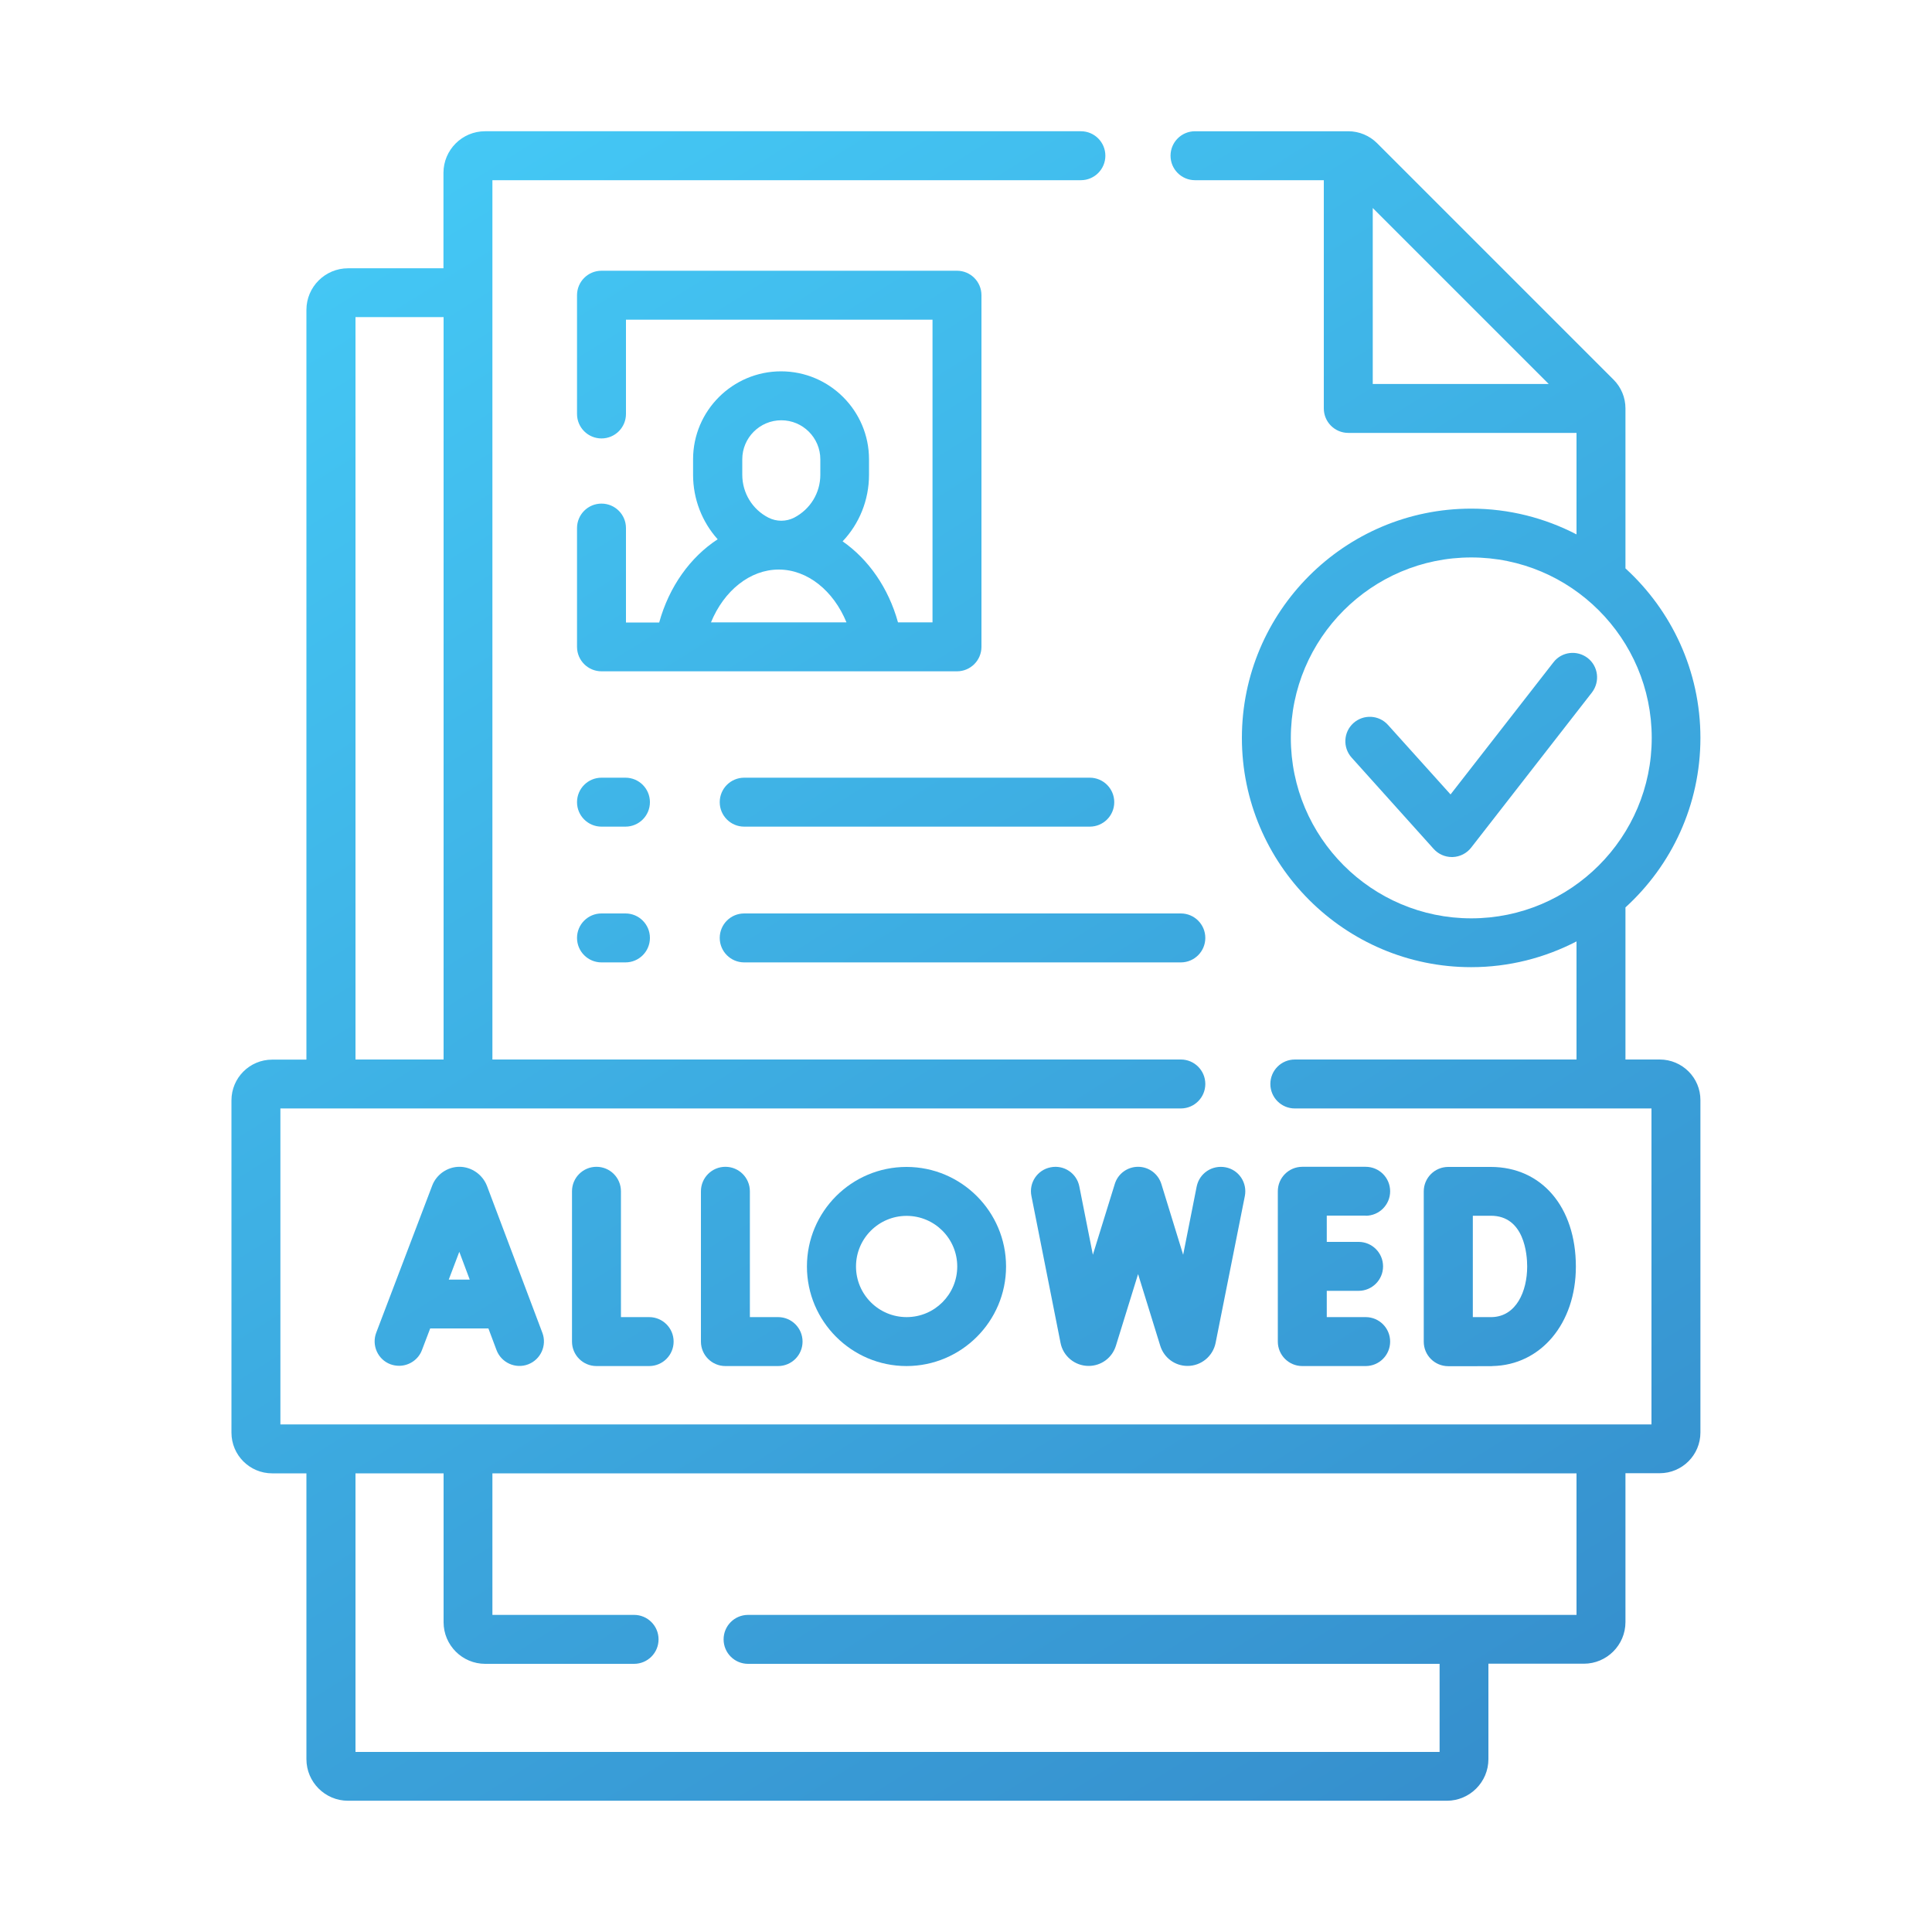
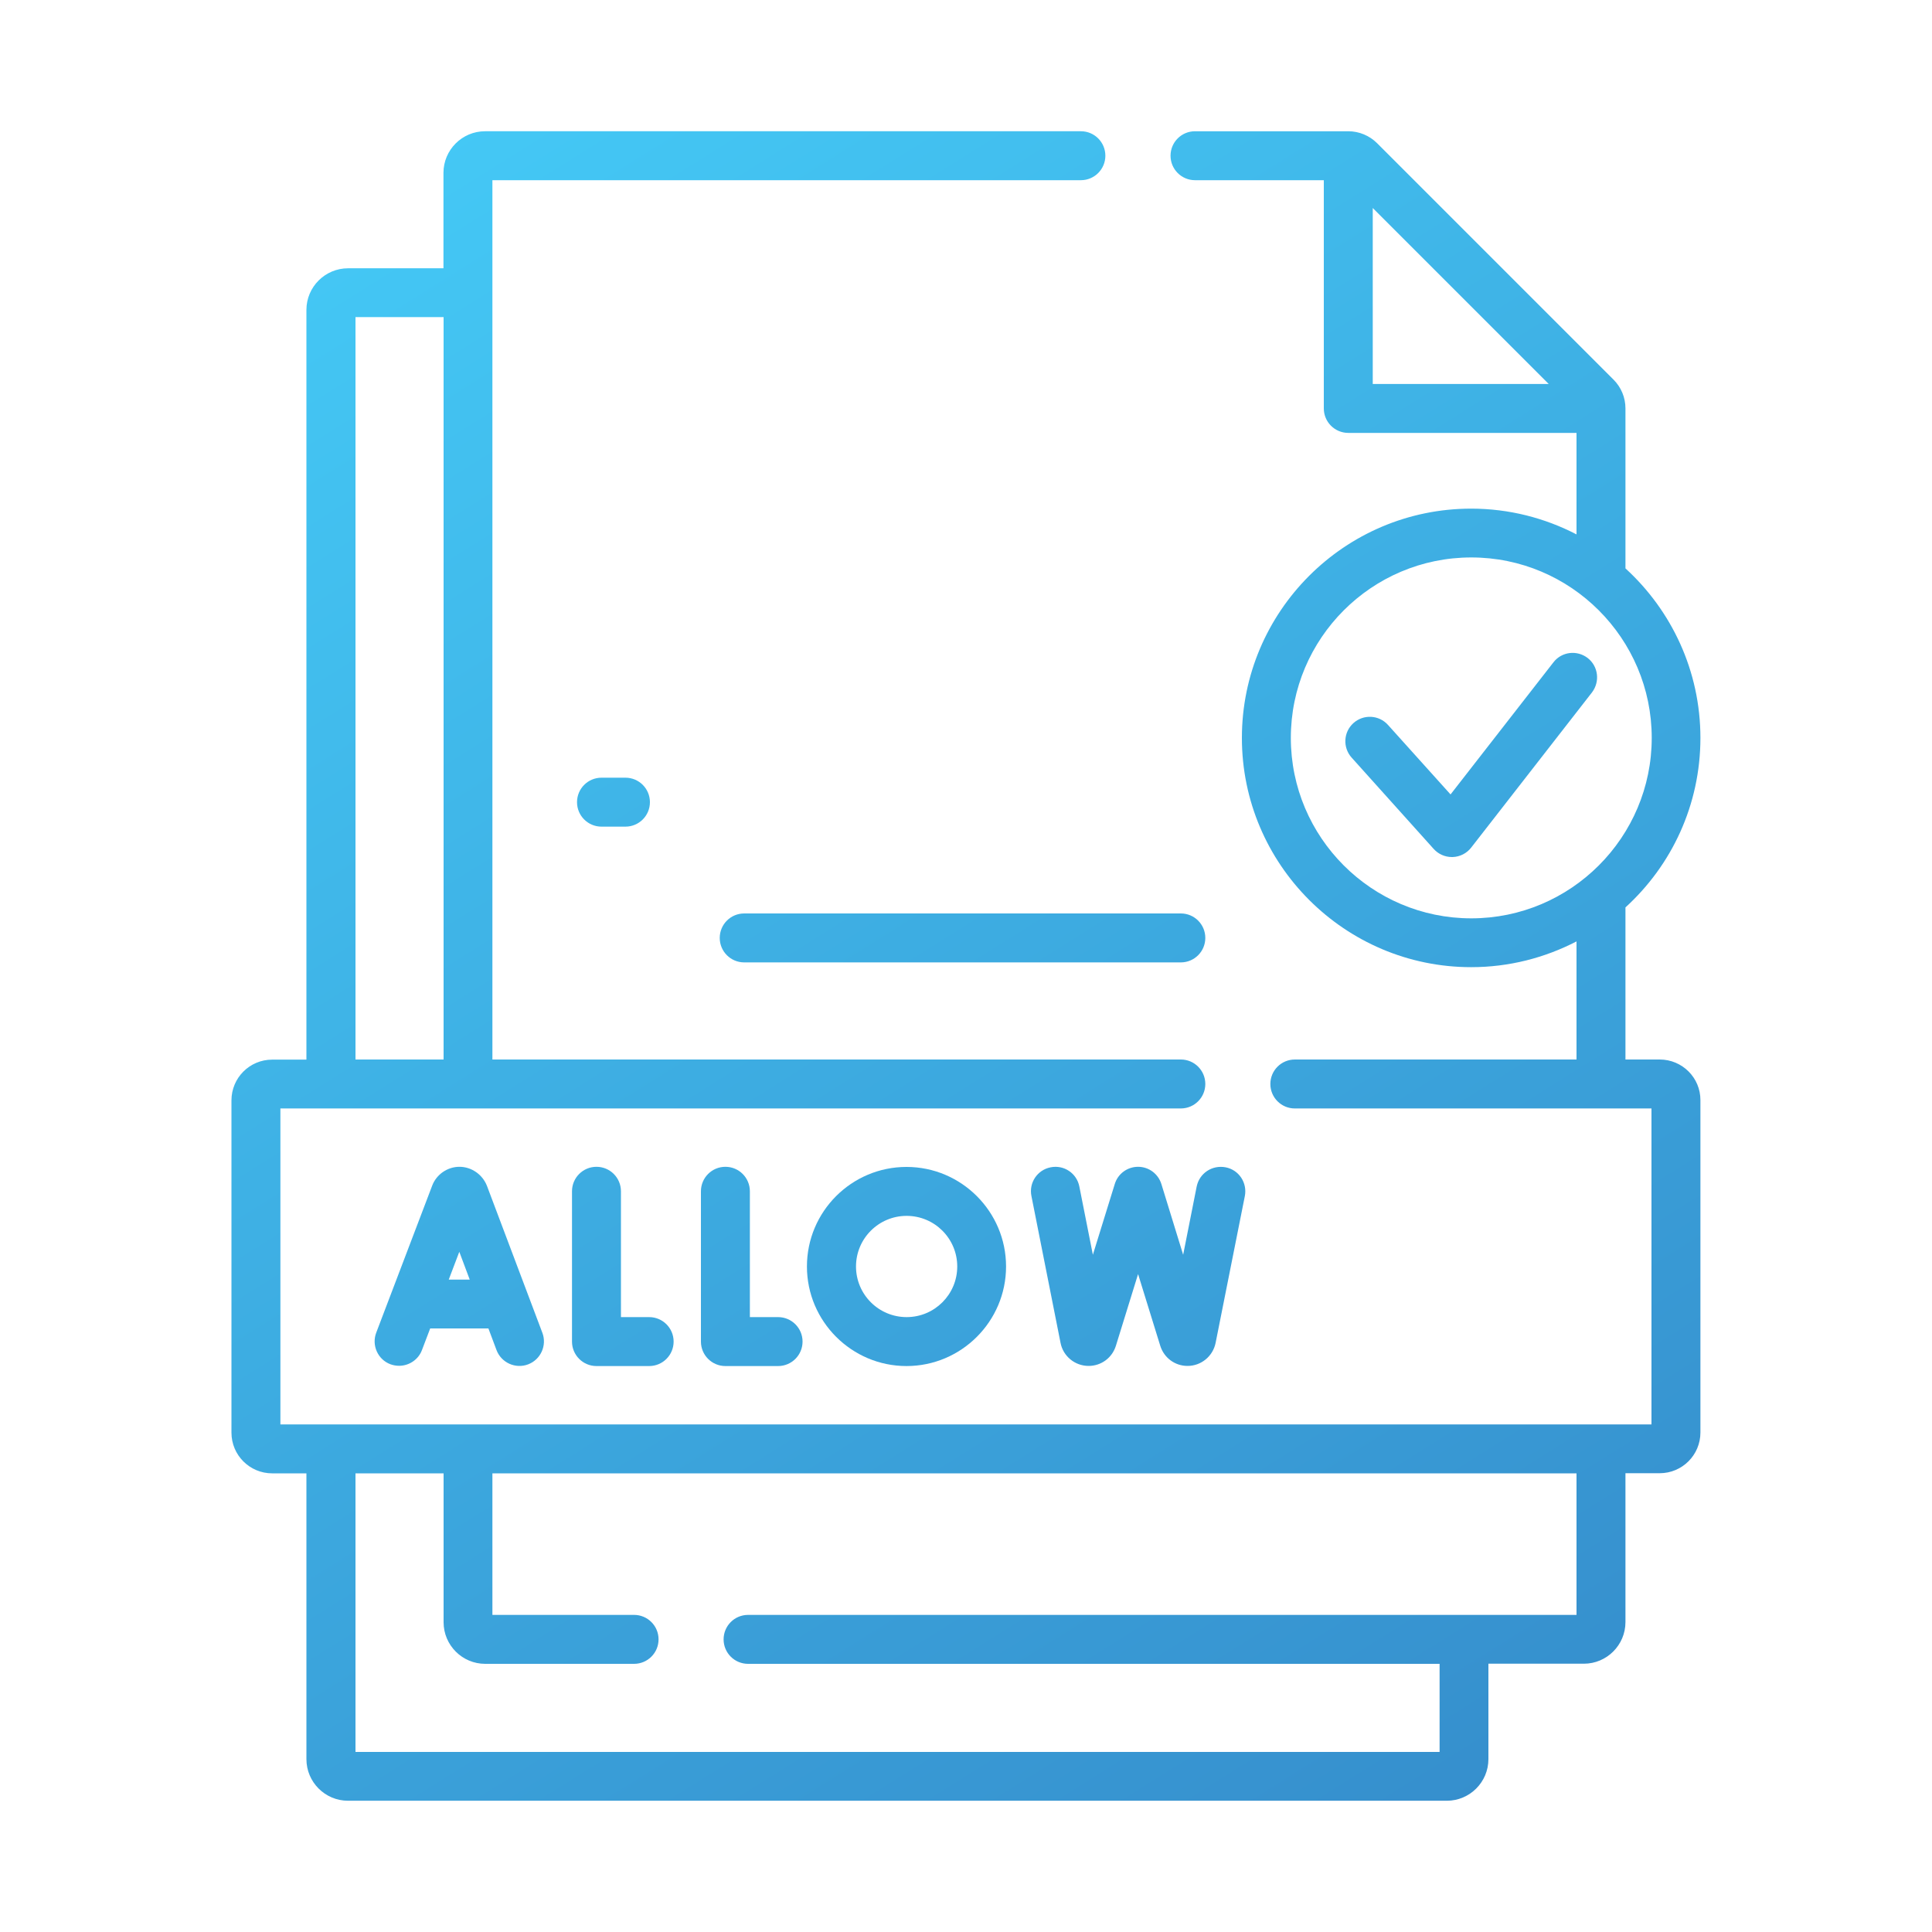
<svg xmlns="http://www.w3.org/2000/svg" version="1.1" id="Layer_1" x="0px" y="0px" viewBox="0 0 150 150" style="enable-background:new 0 0 150 150;" xml:space="preserve">
  <style type="text/css">
	.st0{fill:url(#SVGID_1_);}
	.st1{fill:#FFFFFF;}
	.st2{fill:#243C83;}
	.st3{fill:#0B205D;}
	.st4{fill:url(#SVGID_00000129174943282924853660000013558708965540010629_);}
	.st5{fill:url(#SVGID_00000130612151700139669170000011667899785552305316_);}
	.st6{fill:url(#SVGID_00000132771629530914121120000008337567381215174328_);}
	.st7{fill:url(#SVGID_00000154405837791406109700000010384697681352194716_);}
	.st8{fill:url(#SVGID_00000044152749274843378480000014346596055235604612_);}
	.st9{fill:url(#SVGID_00000054944840123512559170000001017648594480271259_);}
	.st10{fill:url(#SVGID_00000128444086677449283380000017219786056727269038_);}
	.st11{fill:url(#SVGID_00000173134430514444611490000017535703308148661910_);}
	.st12{fill:url(#SVGID_00000039099037142903839760000004779459314936218294_);}
	.st13{fill:url(#Shape_00000183930122584086336280000005415062496124731833_);}
	.st14{fill:url(#Shape_00000022549428913424149420000018342672403688186788_);}
	.st15{fill:url(#Path_00000140721792110991553910000009759160981810734728_);}
	.st16{fill:url(#Path_00000032628982052060426850000004089093736364576404_);}
	.st17{fill:url(#Path_00000027574532830762773760000000053292282463587215_);}
	.st18{fill:url(#Path_00000023977982334152242730000000940993223429733505_);}
	.st19{fill:url(#Path_00000135652108989293449670000003762575820962224825_);}
	.st20{fill:url(#SVGID_00000085961336744216384880000010843589923799245192_);}
	.st21{fill:url(#SVGID_00000155861381698276235710000017941228162101799597_);}
	.st22{fill:url(#SVGID_00000182502408862252863930000000752057967944297101_);}
	.st23{fill:url(#SVGID_00000042018200365395904390000012851360316886569914_);}
	.st24{fill:url(#SVGID_00000042701840068256271650000017507316260679132555_);}
	.st25{fill:url(#SVGID_00000158740124789074352980000003266002565744924562_);}
	.st26{fill:url(#SVGID_00000033359093124937544480000007448015283408460451_);}
	.st27{fill-rule:evenodd;clip-rule:evenodd;fill:url(#SVGID_00000106854615481179775440000008994080639920771490_);}
	.st28{fill:url(#SVGID_00000144315283495039515230000005408727950466718607_);}
	.st29{fill:url(#SVGID_00000054225206526867760490000002861095555315123852_);}
	.st30{fill:url(#SVGID_00000085968693614381065490000017691324542274424971_);}
	.st31{fill:url(#SVGID_00000121265124218771636160000015065146507326915771_);}
	.st32{fill:url(#SVGID_00000038390450967752565060000010816034485503301015_);}
	.st33{fill:url(#SVGID_00000000906666496663086390000013418421607193650561_);}
	.st34{fill:url(#SVGID_00000178168769818433288240000008845679312796837787_);}
	.st35{fill:url(#SVGID_00000135651693657006816420000011435038190266033598_);}
	.st36{fill:url(#SVGID_00000067203497288571925350000018334429319349915024_);}
	.st37{fill:url(#SVGID_00000114070898873704865840000013672386229776692104_);}
	.st38{fill:url(#SVGID_00000084498456375722180450000002808205283136551087_);}
	.st39{fill:url(#SVGID_00000062902048709770918800000006837369581347896252_);}
	.st40{fill:url(#SVGID_00000129172343266648690480000003559308509705394581_);}
	.st41{fill:url(#SVGID_00000001634414947994425170000014614100273320657336_);}
	.st42{fill:url(#SVGID_00000145031199318807467380000001313915922266951557_);}
	.st43{fill:url(#SVGID_00000120523570335085447790000015667224398010177412_);}
	.st44{fill:url(#SVGID_00000000213972531496406940000002260267303544850318_);}
	.st45{fill:url(#SVGID_00000151513497910238771840000016692655857294071943_);}
	.st46{fill:url(#SVGID_00000151528153133888863490000003367798799727264184_);}
	.st47{fill:url(#SVGID_00000056430048273248929360000001129281190052645553_);}
	.st48{fill:url(#SVGID_00000016043116260173368870000008422216880305633938_);}
	.st49{fill:url(#SVGID_00000128454272492326481000000017687293504590748071_);}
	.st50{fill:url(#SVGID_00000017485748653479844790000015087369281848671679_);}
	.st51{fill:url(#SVGID_00000167396660385724677390000004129059415125191358_);}
	.st52{fill:url(#SVGID_00000013894892472608819850000003001135125126220437_);}
	.st53{fill:url(#SVGID_00000167385187719801580050000017903346703077833371_);}
	.st54{fill:url(#SVGID_00000080893740581540470750000001756313217341575828_);}
	.st55{fill:url(#SVGID_00000003072098165381820840000012328978021531878274_);}
	.st56{fill:url(#SVGID_00000141447925862718848890000008609305815562913172_);}
	.st57{fill:url(#SVGID_00000067958297798423617340000001377869052189240764_);}
	.st58{fill:url(#SVGID_00000087407908975280349140000000662721657652892822_);}
	.st59{fill:url(#SVGID_00000093168974956251281790000016380146492754112440_);}
	.st60{fill:url(#SVGID_00000009582056477622133940000006382704078038371242_);}
	.st61{fill:url(#SVGID_00000142166503802448749970000007572633895639952568_);}
	.st62{fill:url(#SVGID_00000044172601412090968530000005889694879259964309_);}
	.st63{fill:url(#SVGID_00000035522125599418488880000016926356561678793641_);}
	.st64{fill:url(#SVGID_00000041292623424253432260000008359675363546746043_);}
	.st65{fill:url(#SVGID_00000131346462411553285710000011542821170453871748_);}
	.st66{fill:url(#SVGID_00000008828706654105968300000003476217078318598579_);}
	.st67{fill:url(#SVGID_00000115495881587402040670000010219854532789499276_);}
	.st68{fill:url(#SVGID_00000156575597613790250550000016343535345692321958_);}
	.st69{fill:url(#SVGID_00000149346128842210856990000009168272067234145447_);}
	.st70{fill:url(#SVGID_00000111171364368403216620000004831376739116767639_);}
	.st71{fill:url(#SVGID_00000039134683679777261580000014924052568420798605_);}
	.st72{fill:url(#SVGID_00000040568982025732769240000001046560643537384096_);}
	.st73{fill:url(#SVGID_00000082363941795841621490000017762082705078471856_);}
	.st74{fill:url(#SVGID_00000012470444049171768580000011216545810970902455_);}
	.st75{fill:url(#SVGID_00000105421389098791667810000003823236838695525783_);}
	.st76{fill:url(#SVGID_00000158746744007165460650000010747841154070180774_);}
	.st77{fill:url(#SVGID_00000046310711909255341260000011358240327754731418_);}
	.st78{fill:url(#SVGID_00000026881303298766587450000014478132316695696554_);}
	.st79{fill:url(#SVGID_00000101799990648943437810000011616096657529444750_);}
	.st80{fill:url(#SVGID_00000141413179004412785220000002293962047766552725_);}
	.st81{fill:url(#SVGID_00000183956125885206685900000008440304692182380210_);}
	.st82{fill:url(#SVGID_00000091696629769109420190000013482003259105971593_);}
	.st83{fill:url(#SVGID_00000151541546408793620400000007193326820095164303_);}
	.st84{fill:url(#SVGID_00000039109560892111589350000011568132341113750201_);}
	.st85{fill:url(#SVGID_00000044880900487239275800000008998739071670964138_);}
	.st86{fill:url(#SVGID_00000104703746171253747310000012086570255726248877_);}
	.st87{fill:url(#SVGID_00000013159265544792781830000005149881727105320889_);}
	.st88{fill:url(#SVGID_00000060736618673013311710000015525154229018397070_);}
	.st89{fill:url(#SVGID_00000123442430907532668320000009428174077635818128_);}
	.st90{fill:url(#SVGID_00000061448156691744924240000006848723075335275403_);}
	.st91{fill:url(#SVGID_00000112596973788420679840000004477590004403430837_);}
	.st92{fill:url(#SVGID_00000170978722245028637220000005661863700416435363_);}
	.st93{fill:url(#SVGID_00000060009673311039231170000011297492469044073129_);}
	.st94{fill:url(#SVGID_00000039822479241114138200000002373528644314159498_);}
	.st95{fill:url(#SVGID_00000092422034069791932860000014986779361948229774_);}
	.st96{fill:url(#SVGID_00000152245294625729861630000000253735893024280470_);}
	.st97{fill:url(#SVGID_00000143609201156389477460000017556160507673332620_);}
	.st98{fill:url(#SVGID_00000107572548805869642540000008153294689258424249_);}
	
		.st99{fill-rule:evenodd;clip-rule:evenodd;fill:url(#SVGID_00000138571771332412909820000008056059725443242159_);stroke:url(#SVGID_00000152969353646650514310000006282783395454923941_);stroke-miterlimit:10;}
	.st100{fill:url(#SVGID_00000170995563092773087270000016527898727332587920_);}
	
		.st101{fill:none;stroke:url(#SVGID_00000046302415845768942410000000869933555214002858_);stroke-width:0.247;stroke-miterlimit:10;}
	.st102{fill:url(#SVGID_00000078753114974599903470000001500313768323264656_);}
	
		.st103{fill:none;stroke:url(#SVGID_00000041290818595670146060000010753037696699848871_);stroke-width:0.247;stroke-miterlimit:10;}
	.st104{fill:url(#SVGID_00000119080124543698699850000015122698007756883597_);}
	
		.st105{fill:none;stroke:url(#SVGID_00000080197637205922849130000011268357660204484753_);stroke-width:0.247;stroke-miterlimit:10;}
	.st106{fill:url(#SVGID_00000085248398496657107190000002402008417407885503_);}
	
		.st107{fill:none;stroke:url(#SVGID_00000103246059177388215690000006906940686324838027_);stroke-width:0.247;stroke-miterlimit:10;}
	.st108{fill:url(#SVGID_00000017505390802570709230000009645729337790124984_);}
	
		.st109{fill:none;stroke:url(#SVGID_00000065062943077509928630000000655045280067479202_);stroke-width:0.247;stroke-miterlimit:10;}
	.st110{fill:url(#SVGID_00000090989326619645968240000014289805087729517223_);}
	
		.st111{fill:none;stroke:url(#SVGID_00000078027290137279263950000018128532404671626374_);stroke-width:0.247;stroke-miterlimit:10;}
	.st112{fill:url(#SVGID_00000062153118410392806750000000771962011547830937_);}
	.st113{fill:url(#SVGID_00000035525992626577378000000013099454891413273515_);}
	.st114{fill:url(#SVGID_00000106868104672919105530000011481801617586756797_);}
	.st115{fill:url(#SVGID_00000175303909284753015740000006593419103509859720_);}
	.st116{fill:url(#SVGID_00000044165911246073354990000008177008714875515026_);}
	.st117{fill:url(#SVGID_00000121279059478850060660000004010662920436173477_);}
	.st118{fill:url(#SVGID_00000171721901507802991640000009020853730184761787_);}
	.st119{fill:url(#SVGID_00000159432450139268349300000015872588316041405360_);}
	.st120{fill:url(#SVGID_00000162332628220577672250000014863440369069823115_);}
	.st121{fill:url(#SVGID_00000090263355734008761210000003378286275973650103_);}
	.st122{fill:url(#SVGID_00000012450822714126908250000004818186454911783587_);}
	.st123{fill:url(#SVGID_00000095339556387288273730000001644651783450093473_);}
	.st124{fill:url(#SVGID_00000027563889295941895100000006630649722135047815_);}
	.st125{fill:url(#SVGID_00000101086384226654813340000005978720658447527321_);}
	.st126{fill:url(#SVGID_00000069366460561997388670000014070979798587400873_);}
	.st127{fill:url(#SVGID_00000072274369391830000780000009089749469102133689_);}
	.st128{fill:url(#SVGID_00000170960783964338162480000008666696667628867753_);}
	.st129{fill:url(#SVGID_00000156563686143844821400000004174173033624681615_);}
	.st130{fill:url(#SVGID_00000074436222406359659670000009108056878251735938_);}
	.st131{fill:url(#SVGID_00000176735161508596529770000006800588141516863887_);}
	.st132{fill:url(#SVGID_00000005264687753924185730000014515041940128634798_);}
	.st133{fill:url(#SVGID_00000168111647613581595620000008827591478061424014_);}
	.st134{fill:url(#SVGID_00000141417364430598466460000007198820464682598573_);}
	.st135{fill:url(#SVGID_00000172410697584121812900000018267498908384780712_);}
	.st136{fill:url(#SVGID_00000088824987749411211330000004532966870153370536_);}
	.st137{fill:url(#SVGID_00000025425386074795625410000002666769489225538202_);}
	.st138{fill:url(#SVGID_00000083784628699304270840000007131926859955128968_);}
	.st139{fill:url(#SVGID_00000031930006934530170840000003332537940312190105_);}
	.st140{fill:url(#SVGID_00000075876112304097430140000007606793411855511731_);}
	.st141{fill:url(#SVGID_00000037667827980352629620000015382670847869342612_);}
	.st142{fill:url(#SVGID_00000003808495722711101680000011689118301775113364_);}
	.st143{fill:url(#SVGID_00000111167315763991726740000015009419420536569250_);}
	.st144{fill:url(#SVGID_00000011032555637517030860000014155090167526553277_);}
	.st145{fill:url(#SVGID_00000130617729132179989960000010467786843654646667_);}
	.st146{fill:url(#SVGID_00000164514496217490572100000008529888952982711222_);}
	.st147{fill:url(#SVGID_00000114068198931739883220000004956573845084067253_);}
	.st148{fill:url(#SVGID_00000148622651247977204250000007241195981979068550_);}
	.st149{fill:url(#SVGID_00000080884768152054663190000000684129261305213860_);}
	.st150{fill:url(#SVGID_00000106124198518384374380000008274238706330515849_);}
	.st151{fill:url(#SVGID_00000109746730052016135460000013133325294147474838_);}
	.st152{fill:url(#SVGID_00000028323272442772139150000008801361461142358708_);}
	.st153{fill:url(#SVGID_00000106859378205464829160000000022954052670028967_);}
	.st154{fill:url(#SVGID_00000030471697195878507250000014762540941761850038_);}
	.st155{fill:url(#SVGID_00000034057682550355144680000009288133876813496967_);}
	.st156{fill:url(#SVGID_00000088827297384385962660000010509299913239705482_);}
	.st157{fill-rule:evenodd;clip-rule:evenodd;fill:url(#SVGID_00000024692186088134906060000010183495443178601120_);}
	.st158{fill:url(#SVGID_00000139274495653366456600000008288184899853059253_);}
	.st159{fill:url(#SVGID_00000095338765971136305810000013141703010634977937_);}
	.st160{fill:url(#SVGID_00000089560491670704117160000015656836987947570606_);}
	.st161{fill:url(#SVGID_00000106111438251001716250000005505326220795563197_);}
	.st162{fill:url(#SVGID_00000008831499993034053220000015414569028341755538_);}
	.st163{fill:url(#SVGID_00000146465227924055763530000003626775466037447824_);}
	.st164{fill:url(#SVGID_00000165224391324834652050000005837509933959731627_);}
	.st165{fill:url(#SVGID_00000090286039913652853470000012675114846310107574_);}
	.st166{fill:url(#SVGID_00000021089966762715951940000018045869256036508578_);}
	.st167{fill-rule:evenodd;clip-rule:evenodd;fill:url(#SVGID_00000080172982339263973330000000634291008886696852_);}
	.st168{fill:url(#SVGID_00000045598629308587549380000007658396122044680612_);}
	.st169{fill:url(#SVGID_00000060725683819389762580000011158694661843775115_);}
	.st170{fill:url(#SVGID_00000080188411389006922930000017788594723875009447_);}
	.st171{fill:url(#SVGID_00000006668280133112946550000009860603045481249450_);}
	.st172{fill:url(#SVGID_00000110462066639485159010000006535540743744901309_);}
	.st173{fill:url(#SVGID_00000084521666038381554220000003016055116128430477_);}
	.st174{fill:url(#SVGID_00000040571487819412909910000014807356707433259165_);}
	.st175{fill:url(#SVGID_00000131325897729067996680000001627677314022356659_);}
	.st176{fill:url(#SVGID_00000003818441670976434010000006729955481072259514_);}
	.st177{fill:url(#SVGID_00000011709523054666241130000013013013049639277461_);}
	.st178{fill:url(#SVGID_00000040558265219674024300000005680216749464727955_);}
	.st179{fill:url(#SVGID_00000153699825843207246760000010846231395749115834_);}
	.st180{fill:url(#SVGID_00000070106002915689545270000016623359030793719714_);}
	.st181{fill:url(#SVGID_00000127044323392082228000000014151128110608055448_);}
	.st182{fill:url(#SVGID_00000113315042984893146910000017284372182498727809_);}
	.st183{fill:url(#SVGID_00000100355283689760470090000015707133946746319267_);}
	.st184{fill:url(#SVGID_00000168826205979176809440000004242616665117616788_);}
	.st185{fill:url(#SVGID_00000018221294548311868880000003508097248084396443_);}
	.st186{fill:url(#SVGID_00000132768807554099804360000015020201797841438641_);}
	.st187{fill:url(#SVGID_00000134208769080793837680000015691069994427830206_);}
	.st188{fill:url(#SVGID_00000038413329540642255470000003682394556860089226_);}
	.st189{fill:url(#SVGID_00000041288474370488713790000006381136716898323857_);}
	.st190{fill:url(#SVGID_00000112600854352281887600000011940233286803183778_);}
	.st191{fill:url(#SVGID_00000023250525022568825420000006028130744252575616_);}
	.st192{fill:url(#SVGID_00000165200354870787722520000007445190727033919372_);}
	.st193{fill:url(#SVGID_00000147928354854104785700000002851738185524231347_);}
	.st194{fill:url(#SVGID_00000156559347347066863830000006506495580650770829_);}
	.st195{fill:url(#SVGID_00000178921898380176521720000004432929591290544306_);}
	.st196{fill:url(#SVGID_00000057849406989548614560000000285457126435098002_);}
	.st197{fill:url(#SVGID_00000015322211266961197920000000587964765725700024_);}
	.st198{fill:url(#SVGID_00000098918073355643818130000002350860424179391146_);}
	.st199{fill:url(#SVGID_00000092414604328428777870000000602072653494290081_);}
	.st200{fill:url(#SVGID_00000138535879194326877120000010180952751422259851_);}
	.st201{fill:url(#SVGID_00000082357050534559478620000005876783561342077570_);}
	.st202{fill:url(#SVGID_00000024699460159760488460000002957482706630423978_);}
	.st203{fill:url(#SVGID_00000039839588487120452870000006364384563198423198_);}
	.st204{fill:url(#SVGID_00000075156771166416894490000010755325808976394169_);}
	.st205{fill:url(#SVGID_00000019660765553199495130000005955597284073468304_);}
	.st206{fill:url(#SVGID_00000181796789193540357310000012607417867569179050_);}
	.st207{fill:url(#SVGID_00000069390883501777270880000008320068388487264664_);}
	.st208{fill:url(#SVGID_00000106852460280909601510000008085275253653530028_);}
	.st209{fill:url(#SVGID_00000099634952166876082400000006644164373122631808_);}
	.st210{fill:url(#SVGID_00000064327503826664548830000014823427711450408093_);}
	.st211{fill:url(#SVGID_00000132784453337183659630000013579035108697484217_);}
	.st212{fill:url(#SVGID_00000119101615184268977160000017558817426748361147_);}
	.st213{fill:url(#SVGID_00000045609830170878948310000014559629718744415908_);}
	.st214{fill:url(#SVGID_00000149371576073666697120000015643458396399871373_);}
	.st215{fill:url(#SVGID_00000020361941893442398460000000815220629413936274_);}
	.st216{fill:url(#SVGID_00000158741530927818973060000002654866560819607986_);}
	.st217{fill:url(#SVGID_00000022551561069456189320000000255077290916916125_);}
	.st218{fill:url(#SVGID_00000080908581121643687390000000511249761787120045_);}
	.st219{fill:url(#SVGID_00000122707806567062989680000011521556033054660236_);}
	.st220{fill:url(#SVGID_00000176740318993104784830000015089312838084994733_);}
	.st221{fill:url(#SVGID_00000123415228146124198070000001514882037560413315_);}
	.st222{fill:url(#SVGID_00000028300807884047104380000015145112411330966712_);}
	.st223{fill:url(#SVGID_00000014598655579501658930000013593736012606898356_);}
	.st224{fill:url(#SVGID_00000083808888612970589920000004866648338508528775_);}
	.st225{fill:url(#SVGID_00000075141299448800907680000017821558131111789466_);}
	.st226{fill:url(#SVGID_00000051363118363889533540000001837544668440930201_);}
	.st227{fill:url(#SVGID_00000100350675392801597020000007758252632021935785_);}
	.st228{fill:url(#SVGID_00000150087576162527224250000016200936345444351409_);}
	.st229{fill:url(#SVGID_00000116200984454829706960000011640610824739113140_);}
	.st230{fill:url(#SVGID_00000057147676832055447710000000829464791707664789_);}
	.st231{fill:url(#SVGID_00000014598793672610975470000017883110894713043627_);}
	.st232{fill:url(#SVGID_00000005949970420649416820000000339925789348007304_);}
	.st233{fill:url(#SVGID_00000052077735899165549490000006952771899080441772_);}
	.st234{fill:url(#SVGID_00000103979184203245061420000014962119645143624365_);}
	.st235{fill:url(#SVGID_00000046330031796540698620000003018687878724008881_);}
	.st236{fill:url(#SVGID_00000072246649715122763360000014709860684356187526_);}
	.st237{fill:url(#SVGID_00000078033630357432888130000006654131491092430524_);}
	.st238{fill:url(#SVGID_00000138533463083001058280000001853268157182834310_);}
	.st239{fill:url(#SVGID_00000088090933940006062950000011212886874270070686_);}
	.st240{fill:url(#SVGID_00000137813784548377439370000017245326507038192810_);}
	.st241{fill:url(#SVGID_00000142883930258697189640000009400250451831567746_);}
	.st242{fill:url(#SVGID_00000053537064402687478590000005530409777000645037_);}
	.st243{fill:url(#SVGID_00000103255862368616542320000009971340031240221368_);}
	.st244{fill:url(#SVGID_00000040565030670587266560000014528607723094293415_);}
	.st245{fill:url(#SVGID_00000019648160525369563050000004874650194226536846_);}
	.st246{fill:url(#SVGID_00000132045713054849594470000013436934171578109581_);}
	.st247{fill:url(#SVGID_00000036250776058646451820000016530773546072150189_);}
	.st248{fill:url(#SVGID_00000063618421451227073210000014176712337683396006_);}
	.st249{fill:url(#SVGID_00000034080534002880087940000005643284742153396376_);}
	.st250{fill:url(#SVGID_00000096044585790767353170000006899482448457393544_);}
	.st251{fill:url(#SVGID_00000128468200607548249400000013947877203093567140_);}
	.st252{fill:url(#SVGID_00000150090708665529413930000012095421913347801775_);}
	.st253{fill:url(#SVGID_00000087382780076712286140000004681644648376489140_);}
	.st254{fill:url(#SVGID_00000109749679352731488520000006056255819778063772_);}
	.st255{fill:url(#SVGID_00000012459272754431961590000015997036274432140709_);}
	.st256{fill:url(#SVGID_00000033337611213849986340000003026339972916824490_);}
	.st257{fill:url(#SVGID_00000155825068063334873220000002228075453934378627_);}
	.st258{fill:url(#SVGID_00000113320187138047262780000009553651107066673299_);}
	.st259{fill:url(#SVGID_00000146495496907522311760000013444211543349560498_);}
	.st260{fill:url(#SVGID_00000084512973019674220150000004180384327337190810_);}
	.st261{fill:url(#SVGID_00000023260066226985311910000016477904626116467383_);}
	.st262{fill:url(#SVGID_00000034803902336555551610000002323710590321832875_);}
	.st263{fill:url(#SVGID_00000103961701933833613630000018438722927524311969_);}
	.st264{fill:url(#SVGID_00000107587355091423418670000001818546827852957078_);}
	.st265{fill:url(#SVGID_00000163073315262299924490000015219906637602189736_);}
	.st266{fill:url(#SVGID_00000065032216892335858370000010021656015791819404_);}
	.st267{fill:url(#SVGID_00000081609564250009709750000006445167097555757722_);}
	.st268{fill:url(#SVGID_00000132794809605314378690000013547451804098641299_);}
	.st269{fill:url(#SVGID_00000089560483782104191030000009957782363536036267_);}
	.st270{fill:url(#SVGID_00000072242736151330652930000017999155217654512769_);}
	.st271{fill:url(#SVGID_00000173162328125798989690000007962455030978688433_);}
	.st272{fill:url(#SVGID_00000089555106851355473270000002614035491652494014_);}
	
		.st273{fill:none;stroke:url(#SVGID_00000083051491263212118130000009668545918493562810_);stroke-width:4.743;stroke-miterlimit:10;}
	.st274{fill-rule:evenodd;clip-rule:evenodd;fill:url(#SVGID_00000031910910460118762080000000573549558127371710_);}
	.st275{fill:url(#SVGID_00000029003739391699219430000017081058783793142183_);}
	.st276{fill:url(#SVGID_00000051374106155207033700000007370608923197284771_);}
	.st277{fill:url(#SVGID_00000124128607881754514590000013551589662576946086_);}
	.st278{fill:url(#SVGID_00000052065032906264638270000005677549649877671089_);}
	.st279{fill:url(#SVGID_00000025435817036910342170000008915804601680857751_);}
	.st280{fill:url(#SVGID_00000044163456961063994300000010237339929398602163_);}
	.st281{fill:url(#SVGID_00000012464149099925189430000003820688203785052315_);}
	.st282{fill:url(#SVGID_00000079478941836261447710000011746393204744145539_);}
	.st283{fill:url(#SVGID_00000170261115914322789870000010663818469906054327_);}
	.st284{fill:url(#SVGID_00000171718640404059457870000002375627122694916521_);}
	.st285{fill:url(#SVGID_00000028302954000953141430000001624610214031320217_);}
	.st286{fill:url(#SVGID_00000107561638453003599550000003554719258881686664_);}
	.st287{fill:url(#SVGID_00000093172984954513914820000000378940627841349291_);}
	.st288{fill:url(#SVGID_00000127028705719482478170000000734426722993092275_);}
	.st289{fill:url(#SVGID_00000105413129917820067830000008744300194099950501_);}
	.st290{fill:url(#SVGID_00000005982040029270427650000011883750508960366476_);}
	.st291{fill:url(#SVGID_00000120558485620979892880000011508268277968517309_);}
	.st292{fill:url(#SVGID_00000096032758999961877380000011902332676253583244_);}
	.st293{fill:url(#SVGID_00000143580725330718212720000012976606659066809485_);}
	.st294{fill:url(#SVGID_00000119822028306251038430000006596796764715207315_);}
	.st295{fill:url(#SVGID_00000155857283513427843880000002180577238580653977_);}
	.st296{fill:url(#SVGID_00000067208620557570704950000003341937699987286404_);}
	.st297{fill:url(#SVGID_00000026145547675106686940000015654753901184915080_);}
	.st298{fill:url(#SVGID_00000080893249078551914650000011170360987494514101_);}
	.st299{fill:url(#SVGID_00000096061099320672154520000012560364381201991812_);}
	.st300{fill:url(#SVGID_00000178909711567624175190000018245141909631482043_);}
	.st301{fill:url(#SVGID_00000088830890585483917980000006116902218886899362_);}
	.st302{fill:url(#SVGID_00000090268535249470651190000011682515113899808418_);}
	.st303{fill:url(#SVGID_00000129904857868531567240000009084475867191770240_);}
	.st304{fill:url(#SVGID_00000067219297608897434870000005791671522687852416_);}
	.st305{fill:url(#SVGID_00000070099901659690198070000005761951820882994619_);}
	.st306{fill:url(#SVGID_00000008829896979299979960000004891848870207811504_);}
	.st307{fill:url(#SVGID_00000134223900296576150020000003310119793789156790_);}
	.st308{fill:url(#SVGID_00000013162193745399669660000008233883861284642707_);}
	.st309{fill:url(#SVGID_00000021839440315743604750000016183984423440860332_);}
	.st310{fill:url(#SVGID_00000175299184463727493780000011379140610135695778_);}
	.st311{fill:url(#SVGID_00000059305840614774215300000010572520039568694171_);}
	.st312{fill:url(#SVGID_00000144325905969339759600000007289528711788189600_);}
	.st313{fill:url(#SVGID_00000160153991721360590050000011076491817100221862_);}
	.st314{fill:url(#SVGID_00000139258879337595394110000002951531838460710032_);}
	.st315{fill:url(#SVGID_00000053547281509372817200000003276409772617977015_);}
	.st316{fill:url(#SVGID_00000155848889663232433870000009419834586473777583_);}
	.st317{fill:url(#SVGID_00000129165716668842576270000009322621111780953987_);}
	.st318{fill:url(#SVGID_00000173140777682813794060000014230297034832148129_);}
	.st319{fill:url(#SVGID_00000051376597948658527310000007960927543225526445_);}
	.st320{fill:url(#SVGID_00000034048991517632473050000001772966415970906258_);}
	.st321{fill:url(#SVGID_00000136401097242930693600000013281131926410855352_);}
	.st322{fill:url(#SVGID_00000079468434910730222980000015122702670319987133_);}
	.st323{fill:url(#SVGID_00000105417034984154864630000017043216428534546578_);}
	.st324{fill:url(#SVGID_00000130628947489007673330000002780682285083724170_);}
	.st325{fill:url(#SVGID_00000049179681599189355860000006396651514168896907_);}
	.st326{fill:url(#SVGID_00000168806185552540798840000009727710927506581383_);}
	.st327{fill:url(#SVGID_00000077301343168326951220000010158585215623679878_);}
	.st328{fill:url(#SVGID_00000155117738253497165530000000389168655173749934_);}
	.st329{fill:url(#SVGID_00000181788750272966541130000012997240417569828281_);}
	.st330{fill:url(#SVGID_00000051368297866751810040000014484207195932903351_);}
	.st331{fill:url(#SVGID_00000051364796152559837630000011829732086187343016_);}
	.st332{fill:url(#SVGID_00000030459433752312525410000002244265382166659200_);}
	.st333{fill:url(#SVGID_00000168806393265102895710000012237404921514187447_);}
	.st334{fill-rule:evenodd;clip-rule:evenodd;fill:url(#SVGID_00000093873485932176520980000005642008837955954582_);}
	.st335{fill-rule:evenodd;clip-rule:evenodd;fill:url(#SVGID_00000168082409098111974390000016277057542556417924_);}
	.st336{fill-rule:evenodd;clip-rule:evenodd;fill:url(#SVGID_00000043419503448222374770000005877228464994655150_);}
	.st337{fill-rule:evenodd;clip-rule:evenodd;fill:url(#SVGID_00000096035622675889138130000007538077509234257850_);}
	.st338{fill-rule:evenodd;clip-rule:evenodd;fill:url(#SVGID_00000132065154629096476910000009285612943071644066_);}
	.st339{fill-rule:evenodd;clip-rule:evenodd;fill:url(#SVGID_00000137124404168656743450000004615024529110829479_);}
	.st340{fill-rule:evenodd;clip-rule:evenodd;fill:url(#SVGID_00000045587702831617268010000007080447770518924689_);}
	.st341{fill-rule:evenodd;clip-rule:evenodd;fill:url(#SVGID_00000003065302813918204200000009543241545447059081_);}
	.st342{fill-rule:evenodd;clip-rule:evenodd;fill:url(#SVGID_00000077309551524247399990000016911506574871724174_);}
	.st343{fill-rule:evenodd;clip-rule:evenodd;fill:url(#SVGID_00000158017110868076644940000015281030681258294401_);}
	.st344{fill:url(#SVGID_00000139995658871398191400000000221727829123539586_);}
	.st345{fill:url(#SVGID_00000165201978031187994060000011492313055572115084_);}
	.st346{fill:url(#SVGID_00000073716962950008797170000014622402516611363253_);}
	.st347{fill:url(#SVGID_00000111187454557846629410000007266382949734744493_);}
	.st348{fill:url(#SVGID_00000174579637471275872860000006922504569125269403_);}
	.st349{fill:url(#SVGID_00000039111221346437125640000006439201268810286253_);}
	.st350{fill:url(#SVGID_00000113347605017527566640000017250830810693058452_);}
	.st351{fill:url(#SVGID_00000045583439392568640290000011688024131561070491_);}
	.st352{fill:url(#SVGID_00000018215748942445869710000010131732322480882560_);}
	.st353{fill:url(#SVGID_00000075154426878594046830000011463065141881334963_);}
	.st354{fill:url(#SVGID_00000124135947153213543710000012537473533062447500_);}
	.st355{fill:url(#SVGID_00000104674544334105830650000006538677057828518571_);}
	.st356{fill:url(#SVGID_00000129183411919898317190000009583375549683335588_);}
	.st357{fill:url(#SVGID_00000124119804508865587910000013331179016608605084_);}
	.st358{fill:url(#SVGID_00000110464201615417027430000009620024960353293196_);}
	.st359{fill:url(#SVGID_00000163053688720832746870000007845458281591326132_);}
	.st360{fill:url(#SVGID_00000176753783223730487260000015616548446710092683_);}
	.st361{fill:url(#SVGID_00000093138697604061324250000012824395143855585931_);}
	.st362{fill:url(#SVGID_00000036231105799715500440000011727311589294449590_);}
	.st363{fill:url(#SVGID_00000012449102682429883840000002567034263155836853_);}
	.st364{fill:url(#SVGID_00000143577934806981849500000003771982604063655564_);}
	.st365{fill:url(#SVGID_00000037676828485646642010000005021144666508308381_);}
	.st366{fill:url(#SVGID_00000183931177337489012950000004988927052925521303_);}
	.st367{fill:url(#SVGID_00000041990685568798510310000007231666663487622020_);}
	.st368{fill:url(#SVGID_00000116936851252766478740000005508080324101118866_);}
	.st369{fill:url(#SVGID_00000024706929589613968730000004923901214282615696_);}
	.st370{fill:url(#SVGID_00000075854610238992448560000017181729183545471657_);}
	.st371{fill:url(#SVGID_00000094600483648861561570000006978184908705349806_);}
	.st372{fill:url(#SVGID_00000083069997831579156190000012206032846934468245_);}
	.st373{fill:url(#SVGID_00000178915879796422298740000000962644348380712110_);}
	.st374{fill:url(#SVGID_00000007401992770703152940000006494694086736258690_);}
	.st375{fill:url(#SVGID_00000092418629886327985890000000405720792112882087_);}
	.st376{fill:url(#SVGID_00000050653484912188865310000002243844065453919889_);}
	.st377{fill:url(#SVGID_00000026878872881521516970000000353951330978666654_);}
	.st378{fill:url(#SVGID_00000075149254862225152000000014303122342085522306_);}
	.st379{fill:url(#SVGID_00000031921863689225825750000008593943828631837571_);}
	.st380{fill:url(#SVGID_00000047757693305431607800000013298814649320281519_);}
	.st381{fill:url(#SVGID_00000139252246787190008490000014285368143807825305_);}
	.st382{fill:url(#SVGID_00000024724691312239804860000003441698751512424104_);}
	.st383{fill:url(#SVGID_00000079448948496805949040000014183701381668175292_);}
	.st384{fill:url(#SVGID_00000021110517985459134550000008722142315352550034_);}
	.st385{fill:url(#SVGID_00000113350312991100551020000005004000580302346914_);}
	.st386{fill:url(#SVGID_00000090284613260728092300000001117464082844672680_);}
	.st387{fill:url(#SVGID_00000174592065611146896380000013895844416975921853_);}
	.st388{fill:url(#SVGID_00000080198861542933993410000008459292089999664029_);}
	.st389{fill:url(#SVGID_00000101783124722241989580000005195838632930687117_);}
	.st390{fill:url(#SVGID_00000049944761322938339940000008628201943590132640_);}
	.st391{fill:url(#SVGID_00000106136648919566407660000007058809322951632308_);}
	.st392{fill:url(#SVGID_00000085967259633995425550000009796715441884814270_);}
	.st393{fill:url(#SVGID_00000083771992898828066290000014856249301360308622_);}
	.st394{fill:url(#SVGID_00000068645081450945328690000003620297484306086029_);}
	.st395{fill:url(#SVGID_00000015320051561662560840000010689426493945612452_);}
	.st396{fill:url(#SVGID_00000156582431524655708190000004039982827989102005_);}
	.st397{fill:url(#SVGID_00000127724594408363648820000000565981549595669910_);}
	.st398{fill:url(#SVGID_00000067198570127217790630000006040187998923596193_);}
	.st399{fill:url(#SVGID_00000018952593917779210040000014618405093399469198_);}
	.st400{fill:url(#SVGID_00000056403278868682793890000010046855450473764271_);}
	.st401{fill:url(#SVGID_00000075145267528402607820000014854813427148555440_);}
	.st402{fill:url(#SVGID_00000090291021198927931610000011729841474330039199_);}
	.st403{fill:url(#SVGID_00000016782635865420037920000011761648987337872552_);}
	.st404{fill:url(#SVGID_00000094580214648349551970000017456652076189536668_);}
	.st405{fill:url(#SVGID_00000179636548659171309260000003342060977251048094_);}
	.st406{fill:url(#SVGID_00000021831638585655050460000001338330256814872738_);}
	.st407{fill:url(#SVGID_00000166647406084454665230000002309742842525669032_);}
	.st408{fill:url(#SVGID_00000020362364310981959710000004613609385993922969_);}
	.st409{fill:url(#SVGID_00000066498750790107659620000012103545769871439012_);}
	.st410{fill:url(#SVGID_00000006684241935055643910000012699148581268354974_);}
	.st411{fill:url(#SVGID_00000087379955866278830090000008328174832295135902_);}
	.st412{fill:url(#XMLID_00000103236306916429475600000002600471886235013033_);}
	.st413{fill:url(#SVGID_00000095307863945072823500000015214089231492747428_);}
	.st414{fill:url(#SVGID_00000088855012110663669090000005170393846461882810_);}
	.st415{fill:url(#SVGID_00000087386438869754049230000004930878107973546913_);}
	.st416{fill:url(#SVGID_00000091734503608491310240000012654356966022078106_);}
	.st417{fill:url(#SVGID_00000183232600856716822820000013891046189654888372_);}
	.st418{fill:url(#SVGID_00000096035259963177856880000000140662524931433099_);}
	.st419{fill:url(#SVGID_00000156550018064904409780000004665759738736569728_);}
	.st420{fill:url(#SVGID_00000158027742293579661760000004679890505968527005_);}
	.st421{fill:url(#SVGID_00000039115605951319554910000010751827802953151399_);}
	.st422{fill:url(#SVGID_00000011727177580575390010000001684519253031770789_);}
	.st423{fill:url(#SVGID_00000150101006249495395270000015042683297822344604_);}
	.st424{fill:url(#SVGID_00000032626577955319370990000001835985665882472073_);}
	.st425{fill:url(#SVGID_00000057850228562482883740000006629019416371650490_);}
	.st426{fill:url(#SVGID_00000020389266284246911670000013100585241725992087_);}
	.st427{fill:url(#SVGID_00000114055030101906042910000014638554728026252969_);}
	.st428{fill:url(#SVGID_00000113328159357211209510000014539111791543639699_);}
	.st429{fill:url(#SVGID_00000047049375620018179100000001991090739614308276_);}
	.st430{fill:url(#SVGID_00000152242628579809787030000007243377330880783263_);}
	.st431{fill:url(#SVGID_00000166654112656458004700000008917460565216065929_);}
	.st432{fill:url(#SVGID_00000001650553600504489720000012465980130111304602_);}
	.st433{fill:url(#SVGID_00000024697484693088744620000004395179406707978941_);}
	.st434{fill:url(#SVGID_00000108293450383373819130000001679679646568207493_);}
	.st435{fill:url(#SVGID_00000103983971466259185910000007485435334808791710_);}
	.st436{fill:url(#SVGID_00000136408757717563708560000011573480472773442962_);}
	.st437{fill:url(#SVGID_00000053541112865934280220000011951955660967798188_);}
	.st438{fill:url(#SVGID_00000086661471244146541390000010470880433431953049_);}
	.st439{fill:url(#SVGID_00000165212667133517095550000006509976942177064121_);}
	.st440{fill:url(#SVGID_00000169543435368077835370000016092052209206421401_);}
	.st441{fill:url(#SVGID_00000166671904301113832370000008413933773676484283_);}
	.st442{fill:url(#SVGID_00000150090889600535821010000017563690940962234010_);}
	.st443{fill:url(#SVGID_00000175293632984753847700000007102200665357392823_);}
	.st444{fill:url(#SVGID_00000002343700833915491300000014678039215026507153_);}
	.st445{fill:url(#SVGID_00000043437205559654194890000006081904684873016448_);}
	.st446{fill:url(#SVGID_00000017500733168339269290000017103513863477552771_);}
	.st447{fill:url(#SVGID_00000133520134245943077860000006209795140510006451_);}
	.st448{fill:url(#SVGID_00000169544929690843875550000004698983100737845419_);}
	.st449{fill:url(#SVGID_00000003814152803721856400000014134650049078646680_);}
	.st450{fill-rule:evenodd;clip-rule:evenodd;fill:url(#SVGID_00000118358271028936145450000010271738287011021978_);}
	.st451{fill-rule:evenodd;clip-rule:evenodd;fill:url(#SVGID_00000085961090712537867160000004399536259970572951_);}
	.st452{fill:url(#SVGID_00000065767307723933502730000003097438708655893179_);}
	.st453{fill:url(#SVGID_00000010280072672267383270000017745803851369237411_);}
	.st454{fill:url(#SVGID_00000127728350664921376540000016442926248271808433_);}
	.st455{fill:url(#SVGID_00000129178961115264583580000010464475939384066207_);}
	.st456{fill:url(#SVGID_00000026133439081002999660000004141713238710957717_);}
	.st457{fill:url(#SVGID_00000005244635256886886500000000415712894034060435_);}
	.st458{fill:url(#SVGID_00000047741533823473036080000009480778491317916077_);}
	.st459{fill:url(#SVGID_00000006681728770262229720000005259337525124987799_);}
	.st460{fill:url(#SVGID_00000176010292502821984770000013006706643847876747_);}
	.st461{fill:url(#SVGID_00000027571296233824724790000004443486397971788166_);}
	.st462{fill:url(#SVGID_00000054253200111156687690000009521738378274529167_);}
	.st463{fill:url(#SVGID_00000034049704887707942300000007193789595020086668_);}
	.st464{fill:url(#SVGID_00000133495743346097920840000011852549027620968082_);}
	.st465{fill:url(#SVGID_00000041988242748105721670000011723068548664975512_);}
	.st466{fill:url(#SVGID_00000049180173877301626560000016369438641556182428_);}
	.st467{fill:url(#SVGID_00000078034124416612714440000004075946549414739870_);}
	.st468{fill:url(#SVGID_00000118355850681238988570000009392166524114457516_);}
	.st469{fill:url(#SVGID_00000036210187983330009990000010125935249623090571_);}
	.st470{fill:url(#SVGID_00000183228702944573907420000000665797107833050557_);}
	.st471{fill:url(#SVGID_00000123438093662673514160000010786816365501576112_);}
	.st472{fill:url(#SVGID_00000134960037114338513820000003041879552672604061_);}
	.st473{fill:url(#SVGID_00000182503081710527440010000004570375304784977047_);}
	.st474{fill:url(#SVGID_00000036940485819504501420000010691826953019235262_);}
	.st475{fill:url(#SVGID_00000150816853194918157570000013299759428303329194_);}
	.st476{fill:url(#SVGID_00000142152048054330021090000005310216279008491444_);}
	.st477{fill:url(#SVGID_00000011011047210805977700000001307065705823496834_);}
	.st478{fill:url(#SVGID_00000096059573808289369240000008454582751723557271_);}
	.st479{fill:url(#SVGID_00000167375806540132782630000009242665123618311588_);}
	.st480{fill:url(#SVGID_00000020396582924896152090000006888991368985244341_);}
	.st481{fill:url(#SVGID_00000070804980510384695100000008183902953417404071_);}
	.st482{fill:url(#SVGID_00000019669727151671062520000010710569834429602725_);}
	.st483{fill:url(#SVGID_00000086676815098128861610000014480887500521860270_);}
	.st484{fill:url(#SVGID_00000044152263661595087960000017349738986729557638_);}
	.st485{fill:url(#SVGID_00000102535022835934519520000014979667033031209093_);}
	.st486{fill:url(#SVGID_00000089543100041612076030000007884912979881447868_);}
	.st487{fill:url(#SVGID_00000063619987131393398000000007717643849538304696_);}
	.st488{fill:url(#SVGID_00000034077157534661402620000013169062486671476652_);}
	.st489{fill:url(#SVGID_00000074413572037270985530000016618894335138020748_);}
	.st490{fill:url(#SVGID_00000165196964324879399580000012124943928828096693_);}
	.st491{fill:url(#SVGID_00000003076770454472687920000012283655281996541576_);}
	.st492{fill:url(#SVGID_00000026851993524840733810000008889351950570568609_);}
	.st493{fill:url(#SVGID_00000067924363460400268550000016989449467649220759_);}
	.st494{fill:url(#SVGID_00000156576063201455360190000017962737005347096192_);}
	.st495{fill:url(#SVGID_00000011001046155727849220000010115711750330178233_);}
	.st496{fill:url(#SVGID_00000018924455349682575110000015733197024252641152_);}
	.st497{fill:url(#SVGID_00000178899710846012261590000010337279597060396679_);}
	.st498{fill:url(#SVGID_00000110447086921890049540000012227647402025064348_);}
	.st499{fill:url(#SVGID_00000114060598975027134260000002070294631650271634_);}
	.st500{fill:url(#SVGID_00000140721513397705127640000002342564120539851164_);}
	.st501{fill:url(#SVGID_00000075868706756786842960000001264766641263450021_);}
	.st502{fill:url(#SVGID_00000121270966461121961550000001588860979383885462_);}
	.st503{fill:url(#SVGID_00000013910758639685319350000012247198396550529423_);}
	.st504{fill:url(#SVGID_00000156580752818916561890000012410796931704433290_);}
	.st505{fill:url(#SVGID_00000106146699751219501280000003495674112607592067_);}
	.st506{fill:url(#SVGID_00000110436950985874889920000009291400269525093015_);}
	.st507{fill:url(#SVGID_00000019636312197595918540000009574043608361283968_);}
	.st508{fill:#223C84;}
	.st509{fill:url(#SVGID_00000067199535183219383500000000571489201610509709_);}
	.st510{fill:url(#SVGID_00000142141433277918423680000018156811039455283382_);}
	.st511{fill:url(#SVGID_00000128446559405336783530000017451887827467308941_);}
	.st512{fill:url(#SVGID_00000178166935353283483410000015719561501256301474_);}
	.st513{fill:url(#SVGID_00000129908596205939257820000001688698083091050678_);}
	.st514{fill:url(#SVGID_00000018953436077990407700000011503192002200467352_);}
	.st515{fill:url(#SVGID_00000133507004738008650880000012884646128670616995_);}
	.st516{fill:url(#SVGID_00000047056998719491626290000014572323620960860569_);}
	.st517{fill:url(#SVGID_00000120516526136641699810000008453830984624204707_);}
	.st518{fill:url(#SVGID_00000178177380803055507680000000963637713730376093_);}
	.st519{opacity:0.5;fill:url(#SVGID_00000079486558660628849460000004719619821746926470_);}
	.st520{fill:url(#SVGID_00000165214894328606383210000013461680150687252660_);}
	.st521{fill:url(#SVGID_00000085248725308844357680000017261179186559211179_);}
	.st522{fill:url(#SVGID_00000105420414284952577310000017120907114927075479_);}
	.st523{fill:url(#SVGID_00000050639316665761117650000018422877677040123827_);}
	.st524{fill:#253C83;}
	.st525{fill:url(#SVGID_00000078755226067232382740000001988070520690856892_);}
	.st526{opacity:0.5;fill:url(#SVGID_00000180357643612600056500000005690121869462541463_);}
	.st527{fill:#27397C;}
	.st528{opacity:0.5;}
	.st529{fill:url(#SVGID_00000047747331600865176340000015267776160356600717_);}
	.st530{fill:url(#SVGID_00000137819212102711400430000010686420448245869207_);}
	.st531{fill:url(#SVGID_00000127014518222984726410000006270572717112637578_);}
	.st532{fill:url(#SVGID_00000029745609969962687180000011550662005639800972_);}
	.st533{fill:url(#SVGID_00000134970022658343740350000016430018662055271312_);}
	.st534{opacity:0.42;fill:#B3B2B3;}
	.st535{fill:#232162;}
	.st536{opacity:0.7;fill:url(#SVGID_00000119085786697113260510000000675095214795417748_);}
	.st537{opacity:0.7;fill:url(#SVGID_00000151531034898163423010000004067335725847050428_);}
	.st538{fill:url(#SVGID_00000099634354645273835110000016991585550322869422_);}
	.st539{fill:#253D81;}
	.st540{fill:url(#SVGID_00000177474359563611142180000009906154447922818966_);}
	.st541{opacity:0.31;fill:#B3B2B3;}
	.st542{fill:url(#SVGID_00000080186795456634973730000002543820952698799281_);}
	.st543{fill:url(#SVGID_00000096020659687618390010000000156051439411822470_);}
	.st544{fill:url(#SVGID_00000039825848329092109040000017829814860892133514_);}
	.st545{fill:url(#SVGID_00000152971289998838215580000001426357125962063754_);}
	.st546{fill:url(#SVGID_00000070839418149510243810000017733940443154983094_);}
	.st547{fill:url(#SVGID_00000078018971707976736750000016658495884961399975_);}
	.st548{fill:url(#SVGID_00000048460514391251221680000015799407528504736146_);}
	.st549{fill:url(#SVGID_00000000208296343709028800000003506782749589973435_);}
	.st550{fill:url(#SVGID_00000142891511889134180090000014867996123257870000_);}
	.st551{fill:url(#SVGID_00000078760262100844613140000016333853420339046578_);}
	.st552{fill:url(#SVGID_00000057839796956401766220000007753294263397861506_);}
	.st553{fill:url(#SVGID_00000173871582683324741170000005065978252838004147_);}
	.st554{fill:url(#SVGID_00000106854329796310577490000010953966316183345570_);}
	.st555{fill:url(#SVGID_00000019676202948709603250000008855857763149023155_);}
	.st556{fill:url(#SVGID_00000146464090029512878780000008098575338751136186_);}
	.st557{fill:url(#SVGID_00000169526597442739256300000007775270881828903079_);}
	.st558{fill:url(#SVGID_00000106128181906502824080000017044715633121303731_);}
	.st559{fill:url(#SVGID_00000150104452681797705090000006045861355262250900_);}
	.st560{fill:url(#SVGID_00000087406891542072834540000004579930164721792155_);}
	.st561{fill:url(#SVGID_00000012470163507841086770000007885187149546287770_);}
	.st562{fill:url(#SVGID_00000147934578636269276630000015967797774199388803_);}
	.st563{fill:url(#SVGID_00000072275845596841301260000011303950063323653277_);}
	.st564{fill:url(#SVGID_00000016760433425285359260000001526061290012620419_);}
	.st565{fill:url(#SVGID_00000083787257484926727020000001632779483453722777_);}
	.st566{fill:url(#SVGID_00000121995764637993286330000011167611089081190795_);}
	.st567{fill:url(#SVGID_00000056410546754686179850000010890453543241849247_);}
	.st568{fill:url(#SVGID_00000067940441179374900720000011999821503909648261_);}
	.st569{fill:url(#SVGID_00000010301495699936241060000005201912628661462950_);}
	.st570{fill:url(#SVGID_00000107557183864274379250000006580648800748681888_);}
	.st571{fill:url(#SVGID_00000101098470420066767710000011074805666492700040_);}
	.st572{fill:url(#SVGID_00000020391475283342443400000012909929891442224546_);}
	.st573{fill:url(#SVGID_00000178195194477059814810000004685180672976505014_);}
	.st574{fill:url(#SVGID_00000155108458377721836890000013032891202639070347_);}
	.st575{fill:url(#SVGID_00000095300987189751652880000009219324027728814002_);}
	.st576{fill:url(#SVGID_00000111159359703919039330000007490299636246675630_);}
	.st577{fill:url(#SVGID_00000183231958237626047340000017922991886146686103_);}
	.st578{fill:url(#SVGID_00000060029024100292609800000006659319055256715951_);}
	.st579{fill:url(#SVGID_00000047748434754980520940000005492746224857923976_);}
	.st580{fill:url(#SVGID_00000070807379940054514140000000158462705935344029_);}
	.st581{fill:url(#SVGID_00000167385277405283099990000005822989312835988656_);}
	.st582{fill:url(#SVGID_00000018204015577708547040000010062909045624670593_);}
	.st583{fill:url(#SVGID_00000024684548733222298330000000030862983324806558_);}
	.st584{fill:url(#SVGID_00000019672453452263055140000006893459897437925779_);}
	.st585{fill:url(#SVGID_00000127042128874690665920000000464716094446949041_);}
	.st586{fill:url(#SVGID_00000082363464577782012140000002931235742814261910_);}
	.st587{fill:url(#SVGID_00000005266911166832642790000016122063891591764101_);}
	.st588{fill:url(#SVGID_00000081609883723991513920000005835455481180849087_);}
	.st589{fill:url(#SVGID_00000023976820057241930520000001383368261226962363_);}
	.st590{fill:url(#SVGID_00000175312244742317148990000015344852766925644195_);}
	.st591{fill:url(#SVGID_00000034077859101341333690000001196648221376679297_);}
	.st592{fill:url(#SVGID_00000116217612752985586890000015422921179323288718_);}
	.st593{fill:url(#SVGID_00000139281470634342782680000010141310384000128390_);}
	.st594{fill:url(#SVGID_00000070827458530781591910000004440350491331791538_);}
	.st595{fill:url(#SVGID_00000107552357137765190600000017582456651042627761_);}
	.st596{fill:url(#SVGID_00000092425959747634533450000016060305038519591085_);}
	.st597{fill:url(#SVGID_00000149350318965866999750000012778846778967874179_);}
	.st598{fill:url(#SVGID_00000172411103102397162870000005877198723246180521_);}
	.st599{fill:url(#SVGID_00000037687360314784529880000005919538149058841473_);}
	.st600{fill:url(#SVGID_00000126302868382850753770000006137402630403122865_);}
	.st601{fill:url(#SVGID_00000160174136644455706170000001958679109450600354_);}
	.st602{fill:url(#SVGID_00000013189537172326117870000013593221925374580377_);}
	.st603{fill:url(#SVGID_00000065782218822079170940000015104732371272313275_);}
	.st604{fill:url(#SVGID_00000029759268769734028080000015973712659143734923_);}
	.st605{fill:url(#SVGID_00000047767770151084702470000003501029399953904041_);}
	.st606{fill:url(#SVGID_00000078732306658672631270000005191964234816517544_);}
	.st607{fill:url(#SVGID_00000026848593880657162180000011956797669747307690_);}
	.st608{fill:url(#SVGID_00000029729179852696122440000000723077422538838692_);}
	.st609{fill:url(#SVGID_00000159432879336057155450000018188093654304838327_);}
	.st610{fill:url(#SVGID_00000078043352412335436730000007130088173701610943_);}
	.st611{fill:url(#SVGID_00000018195128626395759820000011472308979809521328_);}
	.st612{fill:url(#SVGID_00000040551912668842312770000015668024630073488801_);}
	.st613{fill:url(#SVGID_00000127004067856342801370000008389195085947195784_);}
	.st614{fill:url(#SVGID_00000032647540151190983210000001782767116368796084_);}
	.st615{fill:url(#SVGID_00000065038817859362144120000012023946690862756269_);}
	.st616{fill:url(#SVGID_00000172420165419167378760000006601527100686446007_);}
	.st617{fill:url(#SVGID_00000138552972631101065800000018362379457633665669_);}
	.st618{fill:url(#SVGID_00000160152762898877487860000008076150782838711425_);}
</style>
  <g>
    <linearGradient id="SVGID_1_" gradientUnits="userSpaceOnUse" x1="41.538" y1="6.265" x2="126.404" y2="141.897">
      <stop offset="0" style="stop-color:#44C8F5" />
      <stop offset="1" style="stop-color:#358CCB" />
    </linearGradient>
-     <path class="st0" d="M76.2,50.22v-27.3c0-1.05-0.85-1.9-1.9-1.9H46.7c-1.05,0-1.9,0.85-1.9,1.9v9.22c0,1.05,0.85,1.9,1.9,1.9   c1.05,0,1.9-0.85,1.9-1.9v-7.32H72.4v23.5h-2.68c-0.74-2.68-2.3-4.9-4.3-6.29c1.3-1.37,2.05-3.21,2.05-5.17v-1.2   c0-3.76-3.06-6.83-6.83-6.83c-3.76,0-6.83,3.06-6.83,6.83v1.2c0,1.89,0.7,3.66,1.91,5.01c-2.12,1.38-3.77,3.67-4.54,6.46H48.6V41   c0-1.05-0.85-1.9-1.9-1.9c-1.05,0-1.9,0.85-1.9,1.9v9.22c0,1.05,0.85,1.9,1.9,1.9h27.6C75.35,52.12,76.2,51.27,76.2,50.22z    M57.63,35.66c0-1.67,1.36-3.03,3.03-3.03s3.03,1.36,3.03,3.03v1.2c0,1.41-0.78,2.68-2.03,3.33c-0.63,0.32-1.37,0.32-2,0   c-1.25-0.64-2.03-1.92-2.03-3.33L57.63,35.66L57.63,35.66z M60.46,44.22c2.23,0,4.25,1.64,5.26,4.1H55.2   C56.21,45.86,58.23,44.22,60.46,44.22z" />
    <linearGradient id="SVGID_00000142874893235425064340000002622844869237568440_" gradientUnits="userSpaceOnUse" x1="71.829" y1="-12.688" x2="156.694" y2="122.944">
      <stop offset="0" style="stop-color:#44C8F5" />
      <stop offset="1" style="stop-color:#358CCB" />
    </linearGradient>
    <path style="fill:url(#SVGID_00000142874893235425064340000002622844869237568440_);" d="M123.27,51.09   c-0.83-0.64-2.02-0.5-2.66,0.33l-7.99,10.26l-4.86-5.4c-0.7-0.78-1.9-0.84-2.68-0.14c-0.78,0.7-0.84,1.9-0.14,2.68l6.37,7.09   c0.36,0.4,0.87,0.63,1.41,0.63c0.02,0,0.04,0,0.07,0c0.56-0.02,1.09-0.29,1.43-0.73l9.38-12.05   C124.24,52.92,124.09,51.73,123.27,51.09L123.27,51.09z" />
    <linearGradient id="SVGID_00000119802926880563308960000004539561331503378106_" gradientUnits="userSpaceOnUse" x1="30.562" y1="13.132" x2="115.428" y2="148.764">
      <stop offset="0" style="stop-color:#44C8F5" />
      <stop offset="1" style="stop-color:#358CCB" />
    </linearGradient>
    <path style="fill:url(#SVGID_00000119802926880563308960000004539561331503378106_);" d="M128.86,82.26h-2.66V70.45   c3.58-3.26,5.82-7.95,5.82-13.16c0-5.21-2.25-9.9-5.82-13.16V31.71c0-0.84-0.33-1.64-0.93-2.24l-18.35-18.35   c-0.59-0.59-1.4-0.93-2.24-0.93h-11.9c-1.05,0-1.9,0.85-1.9,1.9s0.85,1.9,1.9,1.9h10v17.72c0,1.05,0.85,1.9,1.9,1.9h17.72v7.88   c-2.45-1.27-5.23-2-8.18-2c-9.82,0-17.8,7.99-17.8,17.8s7.99,17.8,17.8,17.8c2.95,0,5.73-0.73,8.18-2v9.17h-21.87   c-1.05,0-1.9,0.85-1.9,1.9s0.85,1.9,1.9,1.9h27.69v24.53H21.77V86.06h69.91c1.05,0,1.9-0.85,1.9-1.9s-0.85-1.9-1.9-1.9H38.23V13.99   h45.69c1.05,0,1.9-0.85,1.9-1.9s-0.85-1.9-1.9-1.9H37.66c-1.78,0-3.23,1.45-3.23,3.23v7.41h-7.41c-1.78,0-3.23,1.45-3.23,3.23   v58.21h-2.66c-1.75,0-3.16,1.42-3.16,3.16v25.8c0,1.75,1.42,3.16,3.16,3.16h2.66v22.19c0,1.78,1.45,3.23,3.23,3.23h85.31   c1.78,0,3.23-1.45,3.23-3.23v-7.41h7.41c1.78,0,3.23-1.45,3.23-3.23v-11.56h2.66c1.75,0,3.16-1.42,3.16-3.16v-25.8   C132.03,83.68,130.61,82.26,128.86,82.26L128.86,82.26z M106.58,16.15l13.66,13.66h-13.66L106.58,16.15z M100.22,57.29   c0-7.72,6.28-14.01,14.01-14.01c7.72,0,14.01,6.28,14.01,14.01c0,7.72-6.28,14.01-14.01,14.01   C106.5,71.3,100.22,65.01,100.22,57.29z M27.6,24.62h6.84v57.64H27.6V24.62z M122.4,125.38H58.08c-1.05,0-1.9,0.85-1.9,1.9   s0.85,1.9,1.9,1.9h53.69v6.84H27.6v-21.63h6.84v11.56c0,1.78,1.45,3.23,3.23,3.23h11.56c1.05,0,1.9-0.85,1.9-1.9s-0.85-1.9-1.9-1.9   H38.23v-10.99h84.17L122.4,125.38z" />
    <linearGradient id="SVGID_00000020379054138792471610000013950354898643995553_" gradientUnits="userSpaceOnUse" x1="-5.691" y1="35.816" x2="79.174" y2="171.448">
      <stop offset="0" style="stop-color:#44C8F5" />
      <stop offset="1" style="stop-color:#358CCB" />
    </linearGradient>
    <path style="fill:url(#SVGID_00000020379054138792471610000013950354898643995553_);" d="M35.67,90.59c-0.93,0-1.78,0.59-2.11,1.45   l-4.35,11.43c-0.37,0.98,0.12,2.08,1.1,2.45c0.22,0.08,0.45,0.12,0.68,0.12c0.76,0,1.49-0.47,1.77-1.22l0.64-1.68h4.52l0.63,1.68   c0.37,0.98,1.47,1.48,2.45,1.11c0.98-0.37,1.48-1.47,1.11-2.45l-4.31-11.43C37.45,91.18,36.6,90.59,35.67,90.59z M34.84,99.35   l0.82-2.16l0.81,2.16H34.84z" />
    <linearGradient id="SVGID_00000091728478754490314780000005672199422349414078_" gradientUnits="userSpaceOnUse" x1="3.574" y1="30.019" x2="88.44" y2="165.651">
      <stop offset="0" style="stop-color:#44C8F5" />
      <stop offset="1" style="stop-color:#358CCB" />
    </linearGradient>
    <path style="fill:url(#SVGID_00000091728478754490314780000005672199422349414078_);" d="M46.31,90.59c-1.05,0-1.9,0.85-1.9,1.9   v11.67c0,1.05,0.85,1.9,1.9,1.9h4.09c1.05,0,1.9-0.85,1.9-1.9s-0.85-1.9-1.9-1.9h-2.19v-9.77C48.21,91.44,47.36,90.59,46.31,90.59z   " />
    <linearGradient id="SVGID_00000166640051120321692930000005831579227787160470_" gradientUnits="userSpaceOnUse" x1="10.764" y1="25.52" x2="95.63" y2="161.152">
      <stop offset="0" style="stop-color:#44C8F5" />
      <stop offset="1" style="stop-color:#358CCB" />
    </linearGradient>
    <path style="fill:url(#SVGID_00000166640051120321692930000005831579227787160470_);" d="M56.32,90.59c-1.05,0-1.9,0.85-1.9,1.9   v11.67c0,1.05,0.85,1.9,1.9,1.9h4.09c1.05,0,1.9-0.85,1.9-1.9s-0.85-1.9-1.9-1.9h-2.19v-9.77C58.22,91.44,57.37,90.59,56.32,90.59z   " />
    <linearGradient id="SVGID_00000034787013726326711640000009697145694259128973_" gradientUnits="userSpaceOnUse" x1="44.723" y1="4.272" x2="129.589" y2="139.904">
      <stop offset="0" style="stop-color:#44C8F5" />
      <stop offset="1" style="stop-color:#358CCB" />
    </linearGradient>
-     <path style="fill:url(#SVGID_00000034787013726326711640000009697145694259128973_);" d="M106.03,94.39c1.05,0,1.9-0.85,1.9-1.9   c0-1.05-0.85-1.9-1.9-1.9h-4.92c-1.05,0-1.9,0.85-1.9,1.9v11.67c0,1.05,0.85,1.9,1.9,1.9h4.92c1.05,0,1.9-0.85,1.9-1.9   s-0.85-1.9-1.9-1.9h-3.02v-2.04h2.47c1.05,0,1.9-0.85,1.9-1.9s-0.85-1.9-1.9-1.9h-2.47v-2.04H106.03z" />
    <linearGradient id="SVGID_00000068637119935870515910000000393369927778424712_" gradientUnits="userSpaceOnUse" x1="53.181" y1="-1.021" x2="138.047" y2="134.612">
      <stop offset="0" style="stop-color:#44C8F5" />
      <stop offset="1" style="stop-color:#358CCB" />
    </linearGradient>
-     <path style="fill:url(#SVGID_00000068637119935870515910000000393369927778424712_);" d="M115.84,106.06c0.01,0,0.02,0,0.03,0   c3.76-0.07,6.48-3.31,6.48-7.72c0-4.63-2.66-7.74-6.61-7.74h-3.3c-1.05,0-1.9,0.85-1.9,1.9v11.67c0,1.05,0.85,1.9,1.9,1.9H115.84z    M114.35,94.39h1.4c2.61,0,2.82,3.02,2.82,3.94c0,1.93-0.85,3.88-2.74,3.93h-1.48V94.39z" />
    <linearGradient id="SVGID_00000021094803432942270300000013832069402548042919_" gradientUnits="userSpaceOnUse" x1="34.645" y1="10.577" x2="119.511" y2="146.209">
      <stop offset="0" style="stop-color:#44C8F5" />
      <stop offset="1" style="stop-color:#358CCB" />
    </linearGradient>
    <path style="fill:url(#SVGID_00000021094803432942270300000013832069402548042919_);" d="M92.91,92.12l-1.05,5.3l-1.69-5.49   c-0.25-0.8-0.98-1.34-1.81-1.34c0,0,0,0,0,0c-0.83,0-1.57,0.54-1.81,1.34l-1.7,5.49l-1.05-5.3c-0.2-1.03-1.2-1.7-2.23-1.49   c-1.03,0.2-1.7,1.2-1.49,2.23l2.26,11.4c0.2,1.04,1.12,1.79,2.18,1.79c0.98,0,1.83-0.63,2.12-1.57l1.72-5.56l1.72,5.56   c0.29,0.94,1.14,1.57,2.12,1.57c1.06,0,1.97-0.75,2.18-1.79l2.27-11.4c0.2-1.03-0.46-2.03-1.49-2.23   C94.11,90.43,93.12,91.09,92.91,92.12L92.91,92.12z" />
    <linearGradient id="SVGID_00000014634411365992602750000014112450318023456436_" gradientUnits="userSpaceOnUse" x1="20.873" y1="19.194" x2="105.739" y2="154.827">
      <stop offset="0" style="stop-color:#44C8F5" />
      <stop offset="1" style="stop-color:#358CCB" />
    </linearGradient>
    <path style="fill:url(#SVGID_00000014634411365992602750000014112450318023456436_);" d="M62.65,98.33c0,4.26,3.47,7.73,7.73,7.73   s7.73-3.47,7.73-7.73s-3.47-7.73-7.73-7.73S62.65,94.06,62.65,98.33z M74.32,98.33c0,2.17-1.76,3.93-3.93,3.93   c-2.17,0-3.93-1.76-3.93-3.93c0-2.17,1.76-3.93,3.93-3.93S74.32,96.16,74.32,98.33z" />
    <linearGradient id="SVGID_00000066477475681584005580000007365130703123771579_" gradientUnits="userSpaceOnUse" x1="20.728" y1="19.285" x2="105.594" y2="154.917">
      <stop offset="0" style="stop-color:#44C8F5" />
      <stop offset="1" style="stop-color:#358CCB" />
    </linearGradient>
    <path style="fill:url(#SVGID_00000066477475681584005580000007365130703123771579_);" d="M48.56,60.38H46.7   c-1.05,0-1.9,0.85-1.9,1.9s0.85,1.9,1.9,1.9h1.86c1.05,0,1.9-0.85,1.9-1.9S49.61,60.38,48.56,60.38z" />
    <linearGradient id="SVGID_00000127760015680644702960000007833396578797846972_" gradientUnits="userSpaceOnUse" x1="15.991" y1="22.249" x2="100.857" y2="157.882">
      <stop offset="0" style="stop-color:#44C8F5" />
      <stop offset="1" style="stop-color:#358CCB" />
    </linearGradient>
-     <path style="fill:url(#SVGID_00000127760015680644702960000007833396578797846972_);" d="M48.56,70.92H46.7   c-1.05,0-1.9,0.85-1.9,1.9c0,1.05,0.85,1.9,1.9,1.9h1.86c1.05,0,1.9-0.85,1.9-1.9C50.46,71.77,49.61,70.92,48.56,70.92z" />
    <linearGradient id="SVGID_00000069380881086177940910000005614202481175080886_" gradientUnits="userSpaceOnUse" x1="37.662" y1="8.69" x2="122.528" y2="144.322">
      <stop offset="0" style="stop-color:#44C8F5" />
      <stop offset="1" style="stop-color:#358CCB" />
    </linearGradient>
-     <path style="fill:url(#SVGID_00000069380881086177940910000005614202481175080886_);" d="M57.78,60.38c-1.05,0-1.9,0.85-1.9,1.9   s0.85,1.9,1.9,1.9h26.83c1.05,0,1.9-0.85,1.9-1.9s-0.85-1.9-1.9-1.9H57.78z" />
    <linearGradient id="SVGID_00000122681650048982392470000006251497501258835333_" gradientUnits="userSpaceOnUse" x1="35.464" y1="10.065" x2="120.33" y2="145.697">
      <stop offset="0" style="stop-color:#44C8F5" />
      <stop offset="1" style="stop-color:#358CCB" />
    </linearGradient>
    <path style="fill:url(#SVGID_00000122681650048982392470000006251497501258835333_);" d="M55.88,72.82c0,1.05,0.85,1.9,1.9,1.9   h33.9c1.05,0,1.9-0.85,1.9-1.9c0-1.05-0.85-1.9-1.9-1.9h-33.9C56.73,70.92,55.88,71.77,55.88,72.82L55.88,72.82z" />
  </g>
</svg>